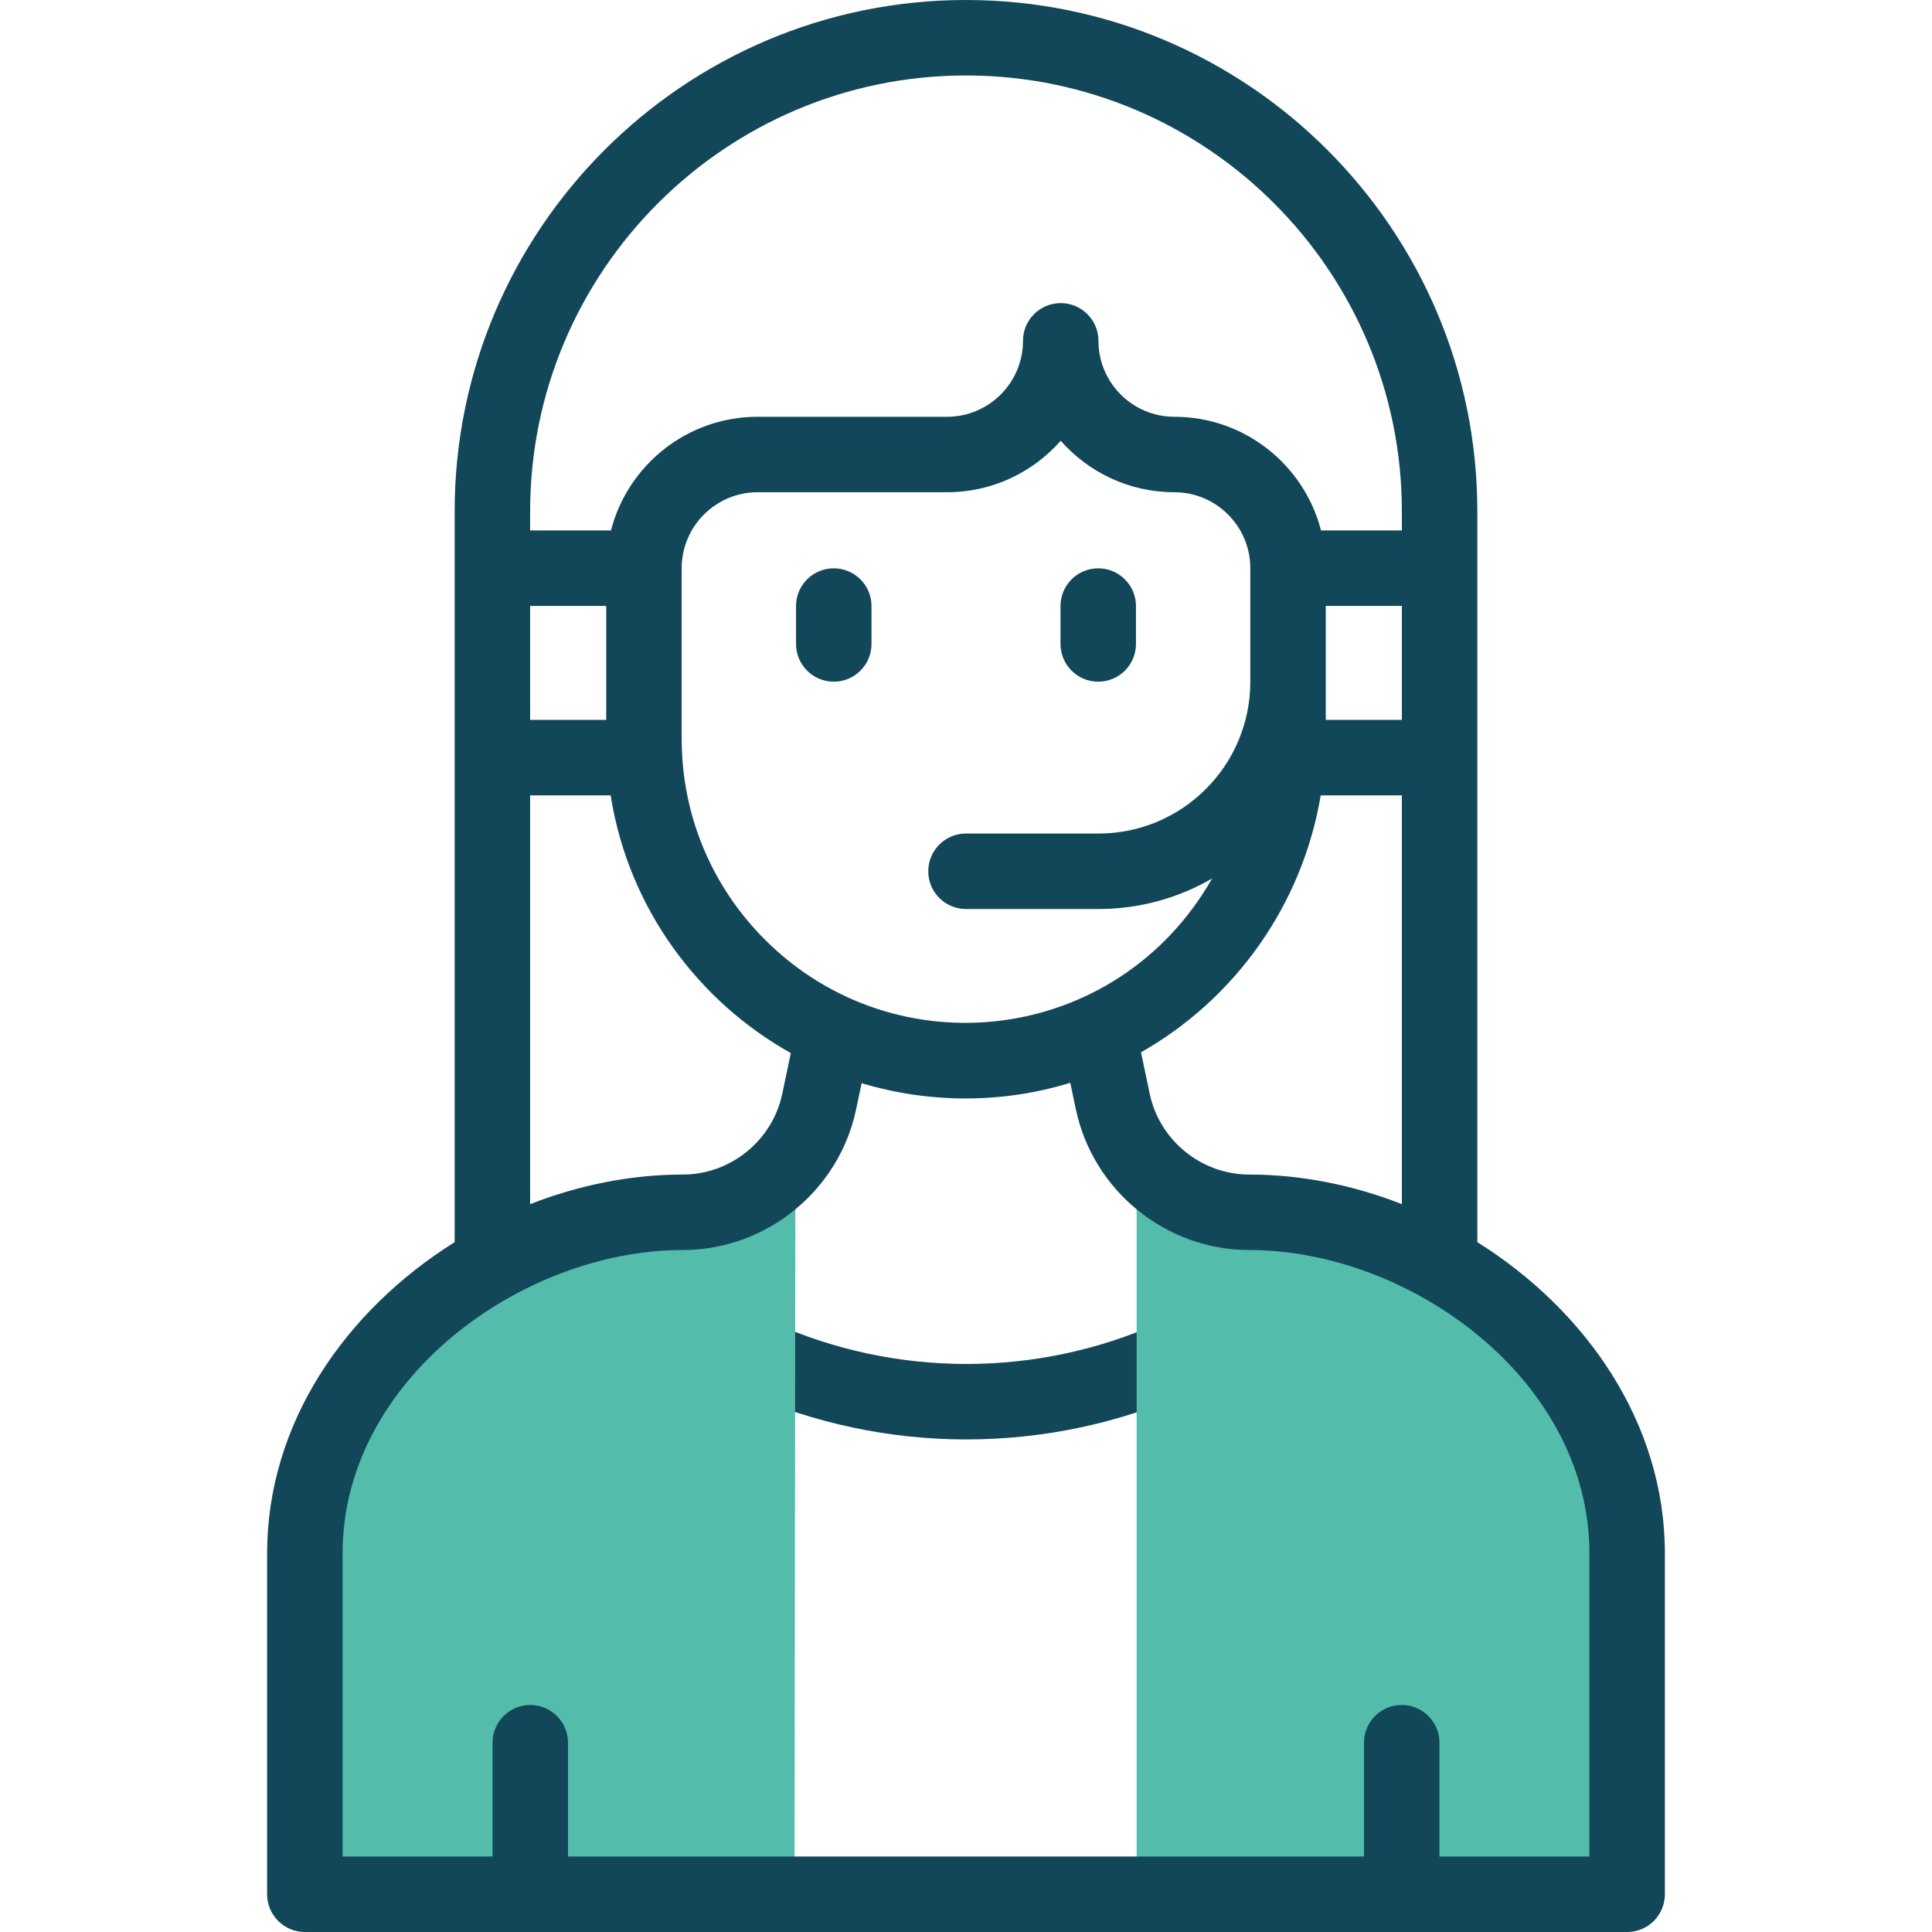
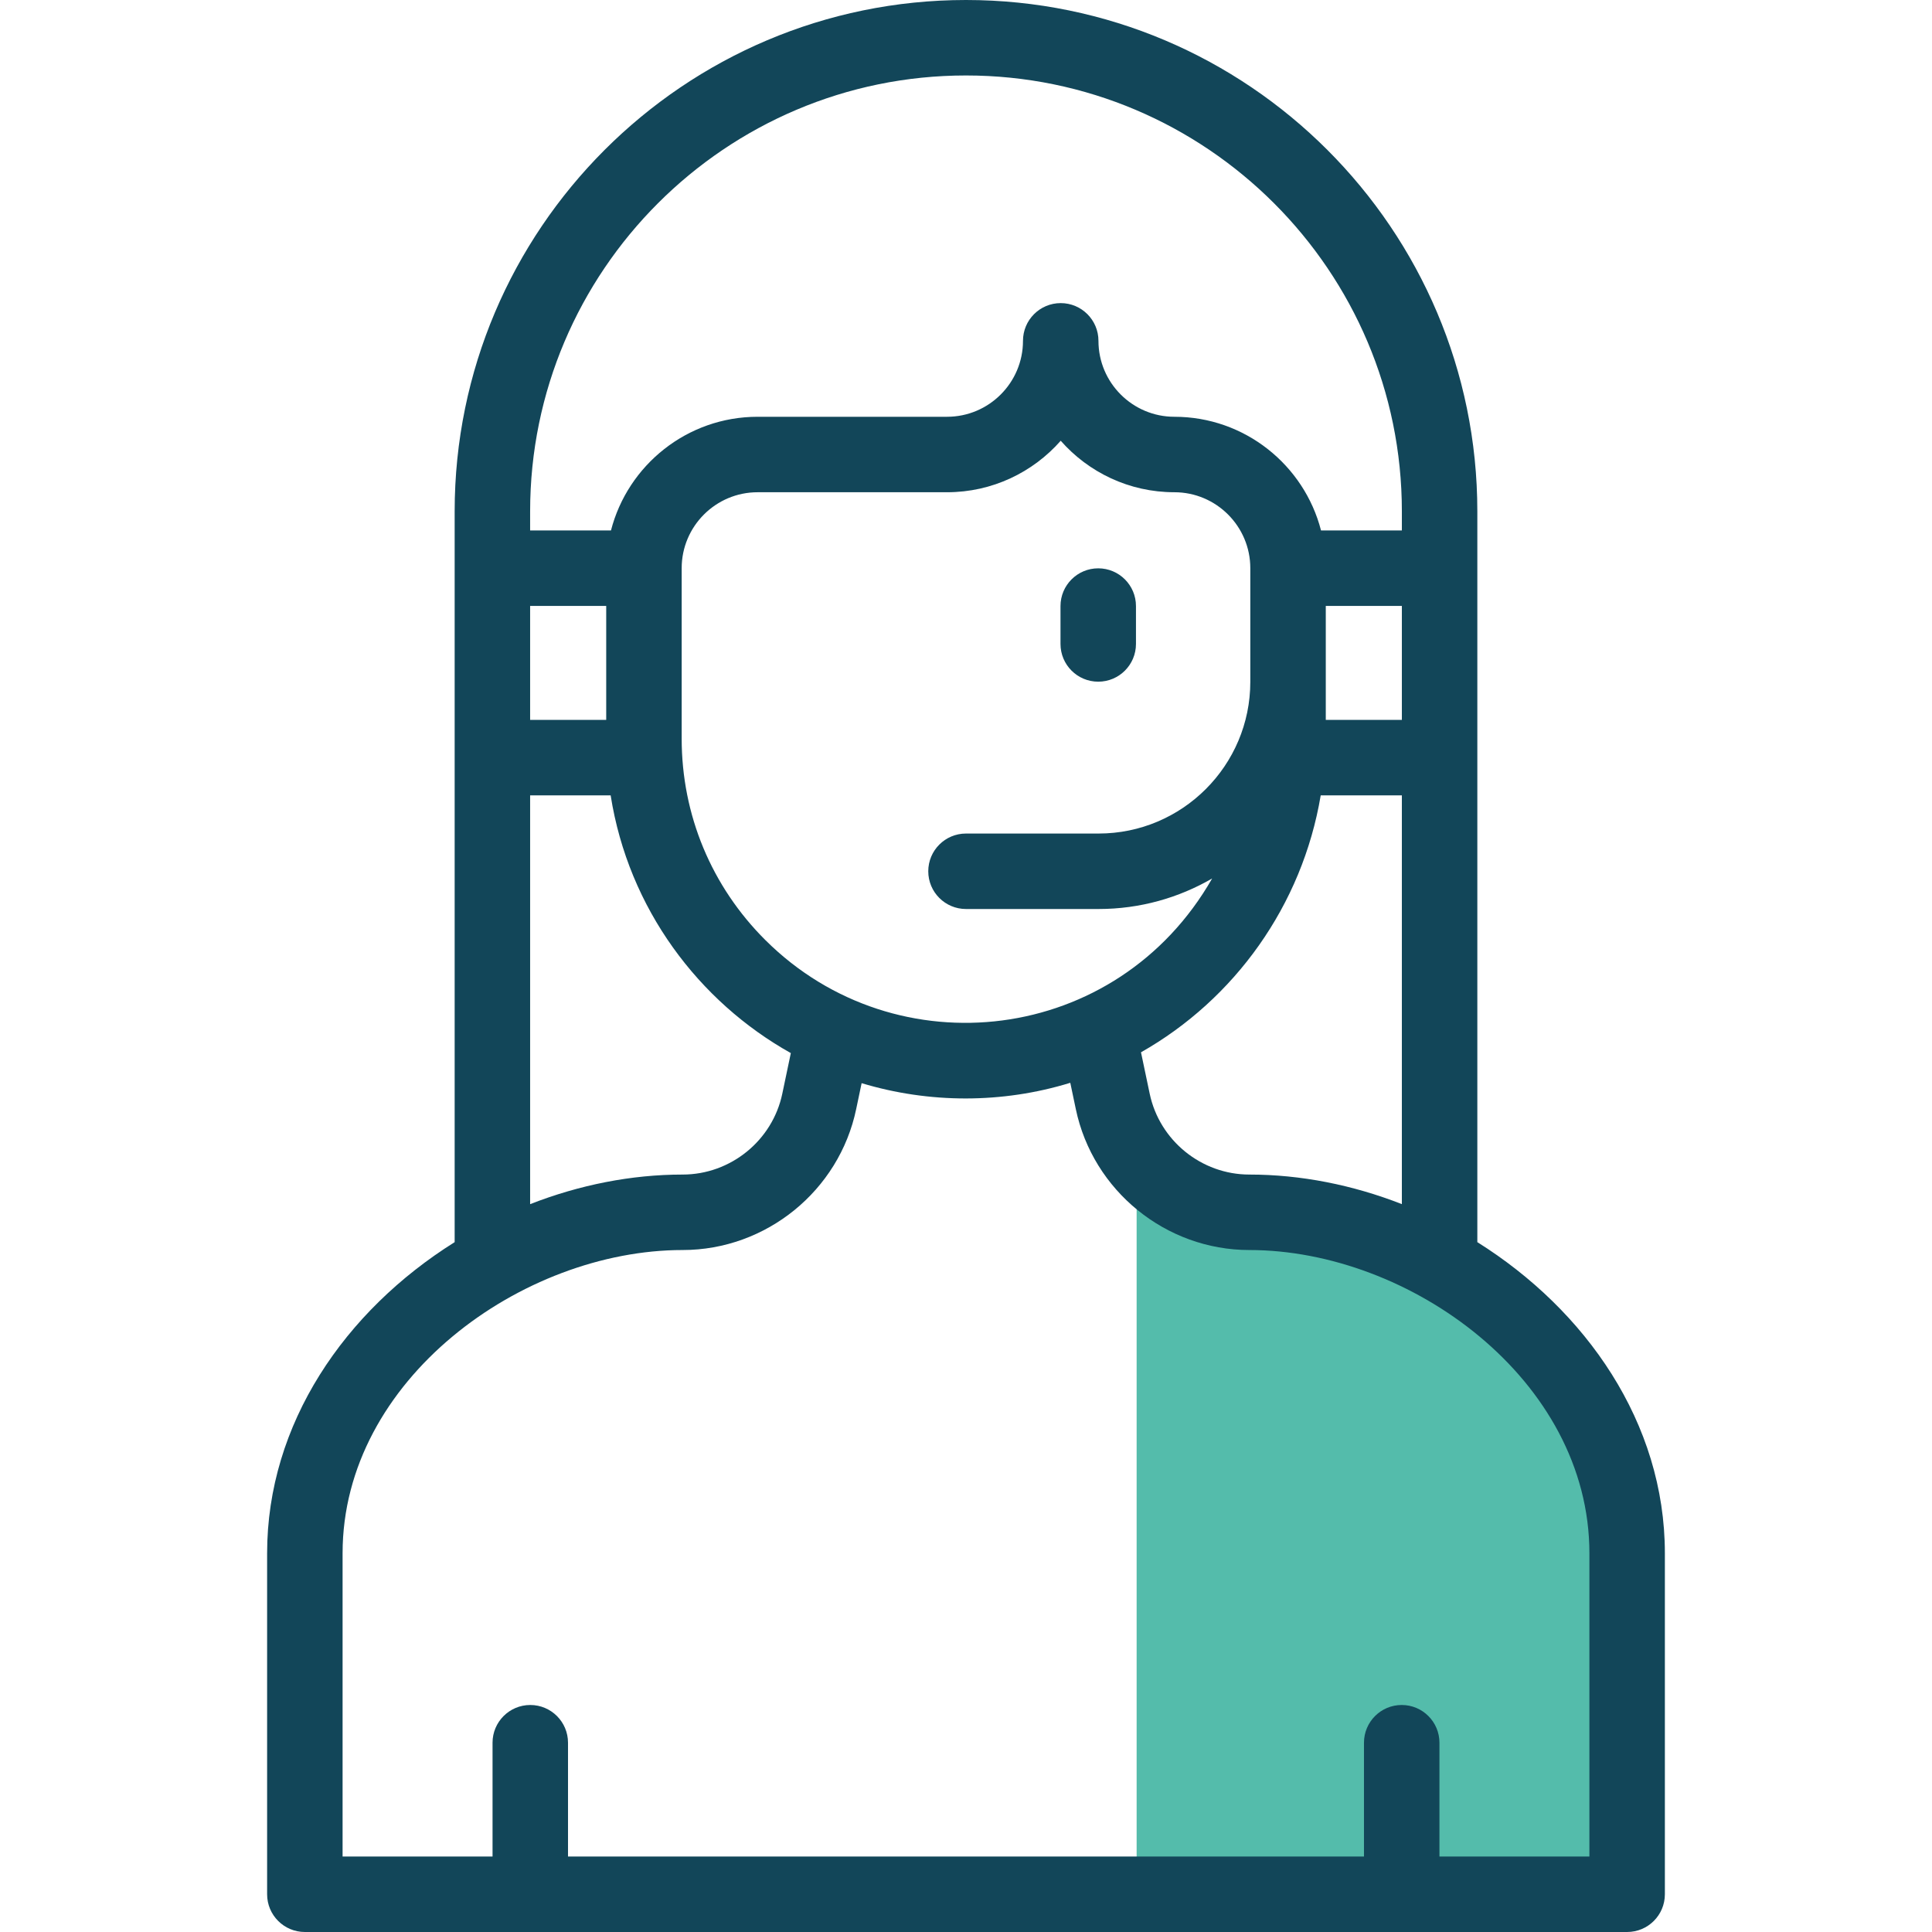
<svg xmlns="http://www.w3.org/2000/svg" width="512" height="512" viewBox="0 0 512 512" fill="none">
  <g clip-path="url(#clip0_1168_3334)">
-     <path d="M307.141 350.608C274.614 365.127 237.324 365.086 204.833 350.497C199.795 348.234 193.877 350.486 191.614 355.523C189.352 360.562 191.602 366.48 196.641 368.742C234.324 385.663 277.574 385.706 315.292 368.871C320.335 366.62 322.599 360.706 320.348 355.664C318.098 350.622 312.187 348.357 307.141 350.608Z" fill="#124659" />
-     <path d="M210.79 306.079C204.015 315.351 193.05 321.27 180.909 321.27C131.305 321.27 80.789 361.578 80.789 411.63V502H210.559C210.566 495.741 210.783 311.641 210.79 306.079Z" fill="#54BCAB" />
    <path d="M431.209 502V411.63C431.209 361.888 381.053 321.27 331.089 321.27C319.216 321.27 308.167 315.586 301.219 306.079V502H431.209Z" fill="#54BCAB" />
-     <path d="M220.957 150.612C215.435 150.612 210.957 155.089 210.957 160.612V170.652C210.957 176.175 215.435 180.652 220.957 180.652C226.48 180.652 230.957 176.175 230.957 170.652V160.612C230.957 155.089 226.48 150.612 220.957 150.612Z" fill="#124659" />
    <path d="M291.043 180.653C296.566 180.653 301.043 176.176 301.043 170.653V160.613C301.043 155.09 296.566 150.613 291.043 150.613C285.521 150.613 281.043 155.09 281.043 160.613V170.653C281.043 176.176 285.521 180.653 291.043 180.653Z" fill="#124659" />
    <path d="M391.509 329.179C391.51 181.571 391.51 230.284 391.509 135.51C391.509 60.79 330.72 0 255.999 0C181.278 0 120.489 60.79 120.489 135.51V329.182C91.395 347.41 70.789 377.285 70.789 411.631V502C70.789 507.523 75.267 512 80.789 512H431.209C436.731 512 441.209 507.523 441.209 502V411.63C441.209 377.018 420.227 347.186 391.509 329.179ZM331.089 311.27C318.387 311.27 307.279 302.249 304.675 289.814L302.375 278.87C327.118 264.852 345.107 240.005 350.004 210.776H371.508V319.106C358.468 314.004 344.688 311.27 331.089 311.27ZM202.88 249.181C188.546 234.924 180.652 215.95 180.652 195.755V150.571C180.652 139.476 189.678 130.449 200.774 130.449H250.978C262.966 130.449 273.743 125.165 281.101 116.803C288.459 125.165 299.235 130.449 311.223 130.449C322.319 130.449 331.345 139.476 331.345 150.571V180.693C331.345 202.862 313.31 220.897 291.141 220.897H255.999C250.476 220.897 245.999 225.374 245.999 230.897C245.999 236.42 250.476 240.897 255.999 240.897H291.142C302.098 240.897 312.37 237.941 321.229 232.806C296.076 276.842 237.524 283.639 202.88 249.181ZM351.346 160.571H371.509V190.775H351.346V160.571ZM255.999 20C319.691 20 371.509 71.817 371.509 135.51V140.572H350.084C345.629 123.271 329.896 110.45 311.224 110.45C300.128 110.45 291.102 101.423 291.102 90.327C291.102 84.804 286.624 80.327 281.102 80.327C275.58 80.327 271.102 84.804 271.102 90.327C271.102 101.423 262.075 110.45 250.979 110.45H200.775C182.103 110.45 166.369 123.271 161.915 140.572H140.489V135.51C140.489 71.817 192.307 20 255.999 20ZM140.489 160.571H160.652V190.775H140.489V160.571ZM140.489 210.775H161.828C166.558 240.831 185.201 265.445 209.578 279.08L207.32 289.825C204.724 302.251 193.617 311.27 180.909 311.27C167.322 311.27 153.539 314.008 140.489 319.114V210.775ZM421.209 492H381.469V461.84C381.469 456.317 376.991 451.84 371.469 451.84C365.947 451.84 361.469 456.317 361.469 461.84V492H150.529V461.84C150.529 456.317 146.051 451.84 140.529 451.84C135.006 451.84 130.529 456.317 130.529 461.84V492H90.789V411.63C90.789 365.637 138.368 331.27 180.909 331.27C203.035 331.27 222.377 315.56 226.895 293.926L228.34 287.05C246.211 292.44 265.615 292.499 283.637 286.953L285.101 293.92C289.633 315.562 308.974 331.27 331.089 331.27C373.63 331.27 421.209 365.637 421.209 411.63V492Z" fill="#124659" />
  </g>
  <defs>
    <clipPath id="clip0_1168_3334">
      <rect width="512" height="512" fill="white" />
    </clipPath>
  </defs>
</svg>